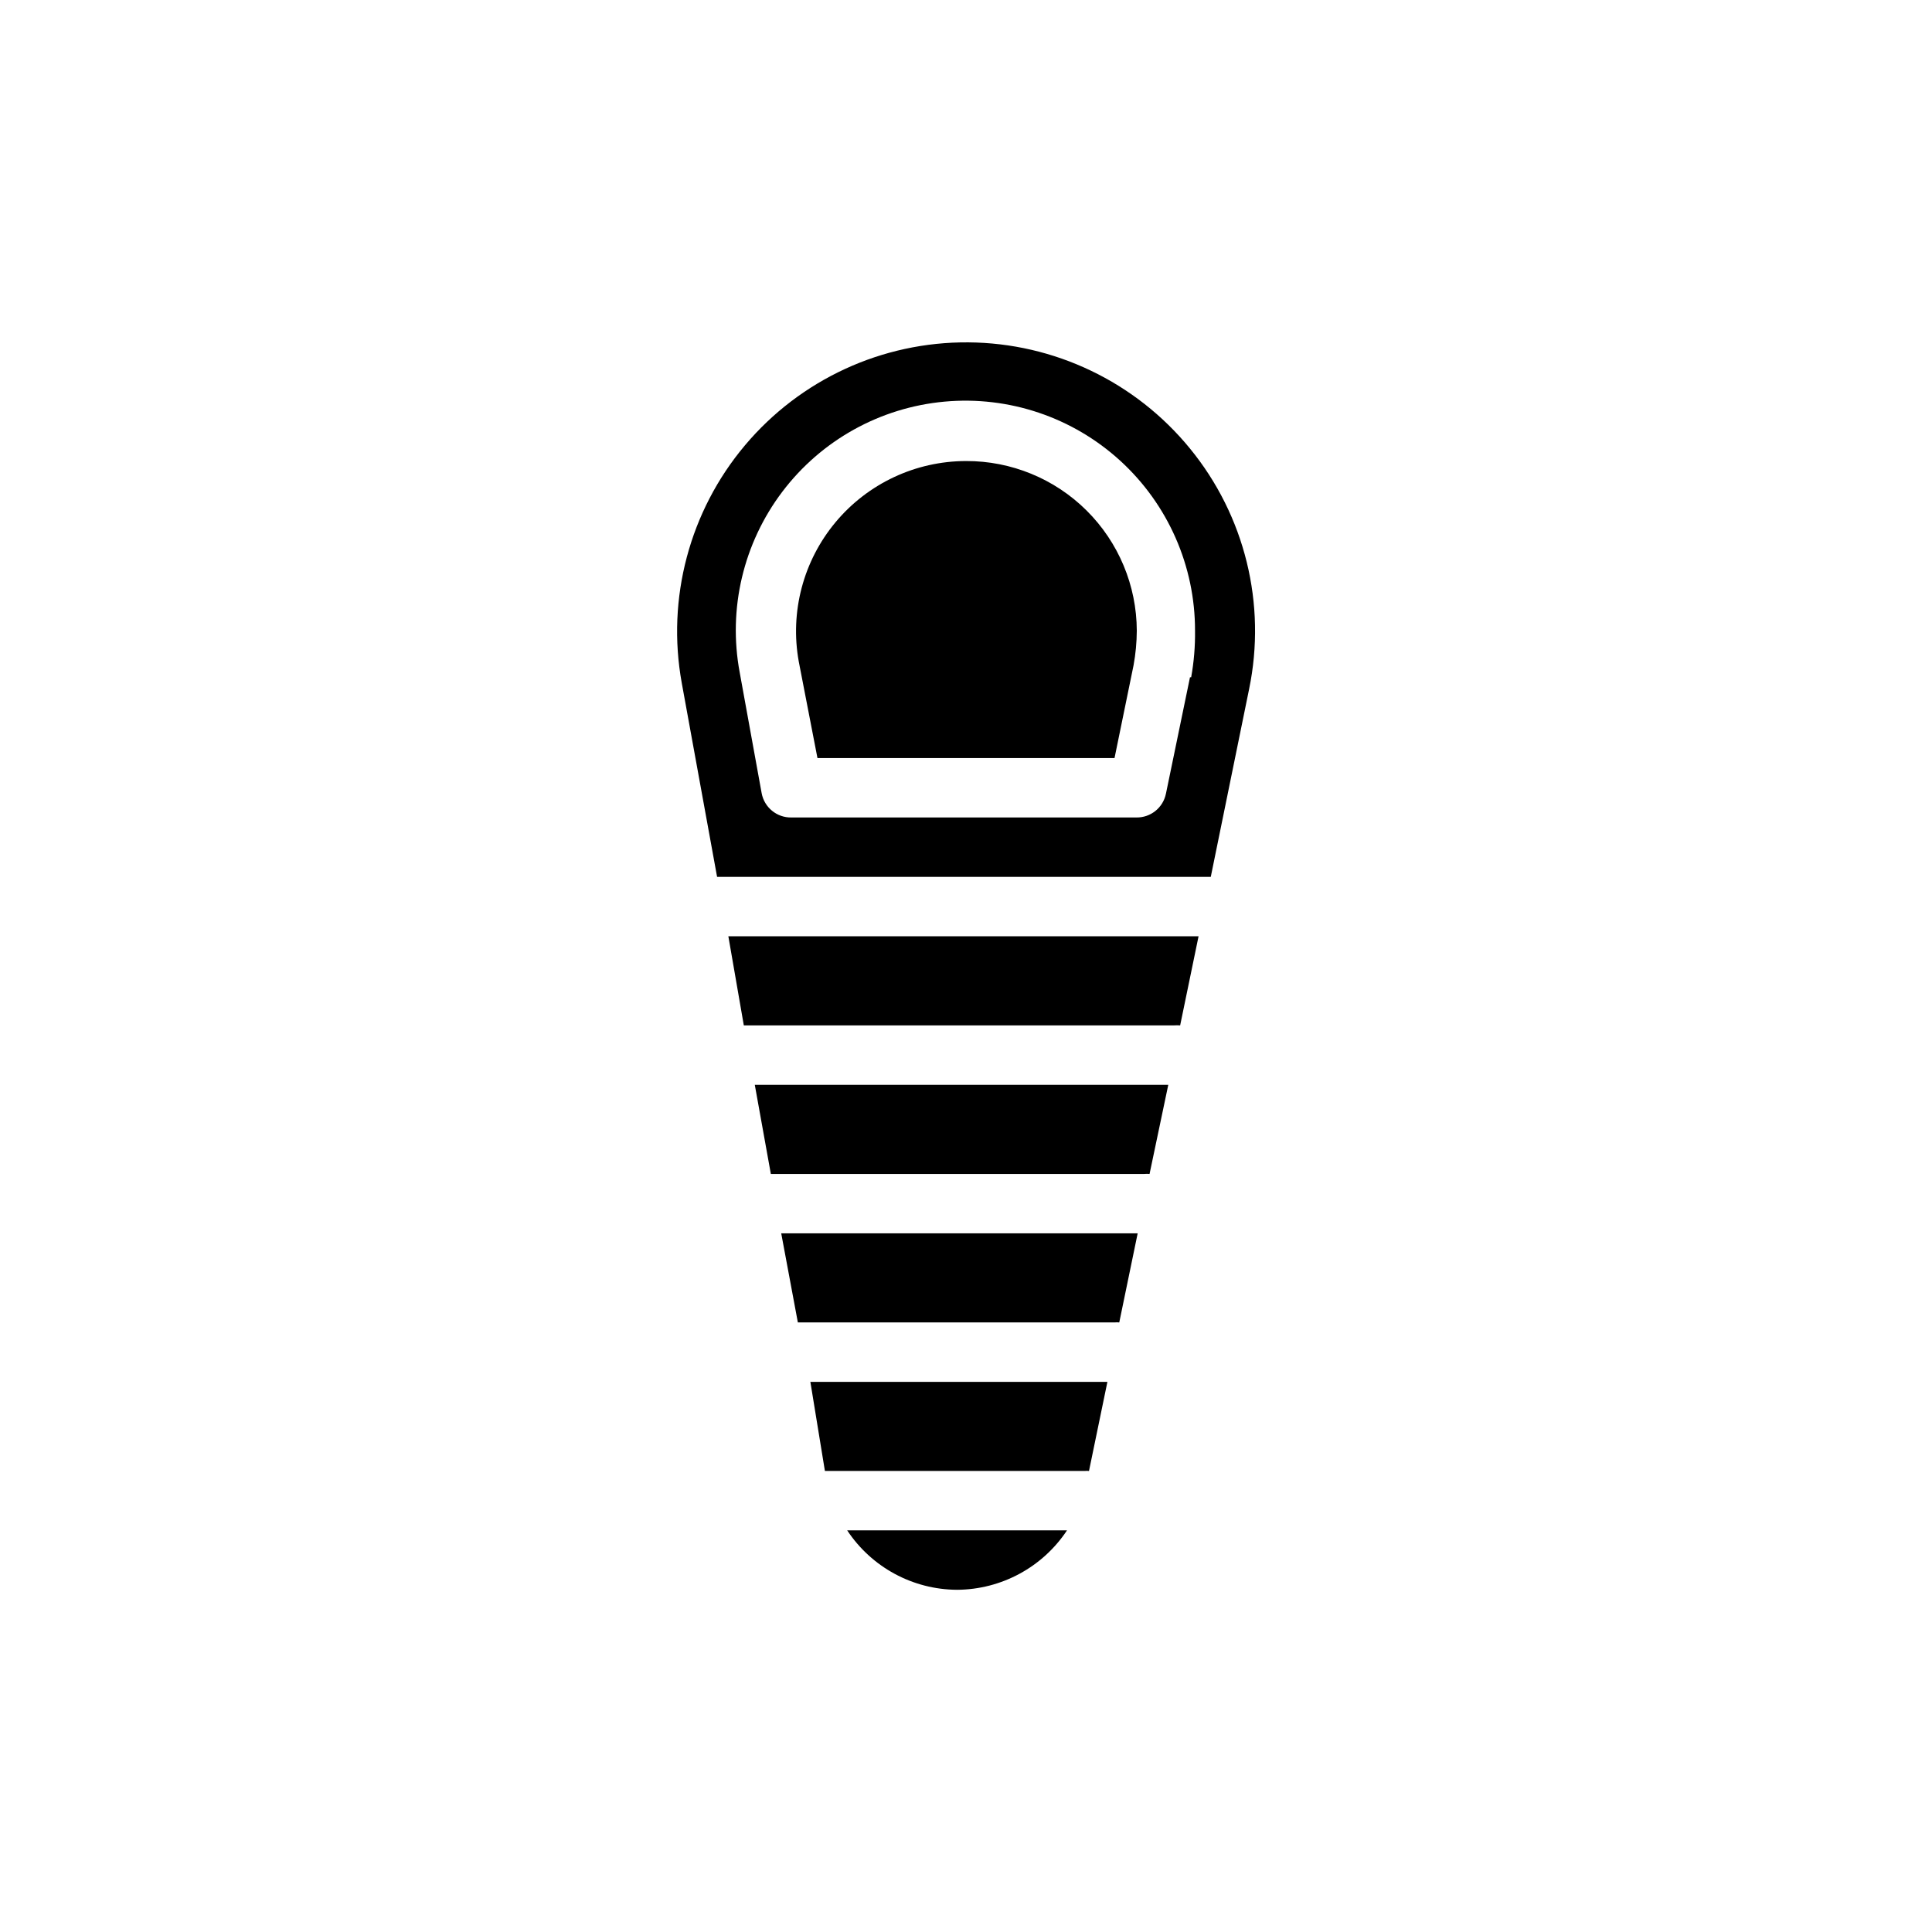
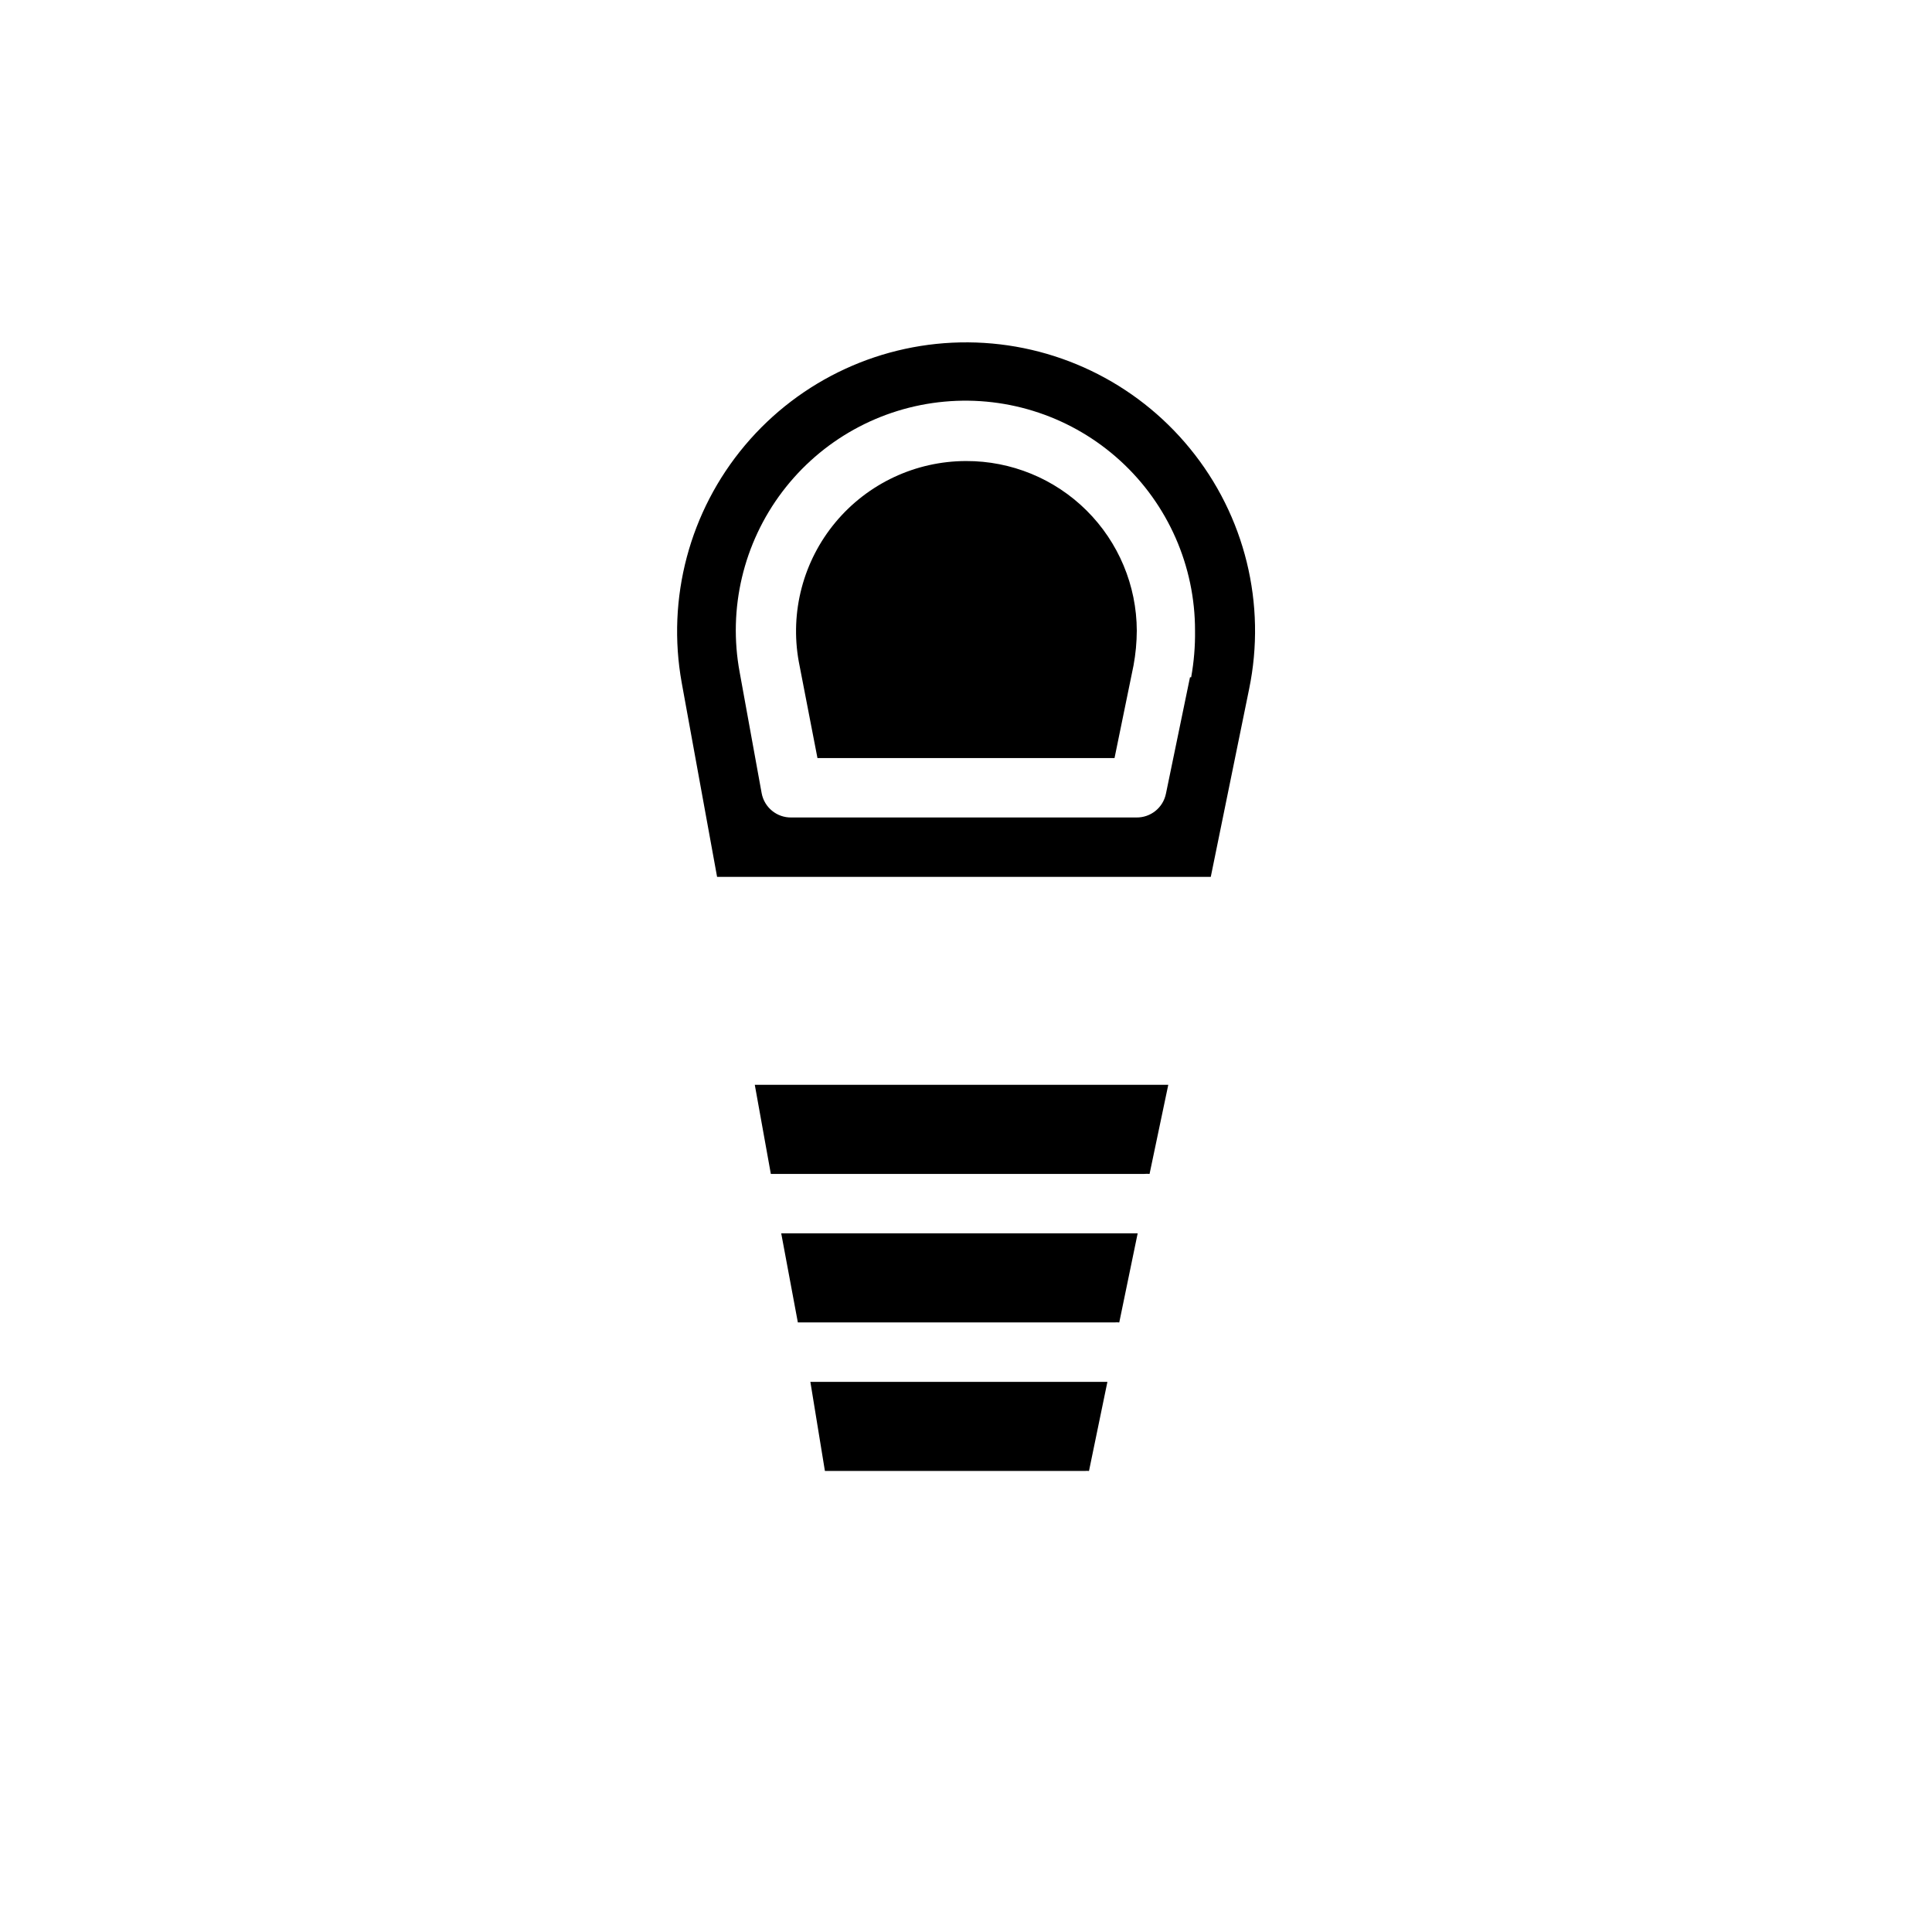
<svg xmlns="http://www.w3.org/2000/svg" fill="#000000" width="800px" height="800px" version="1.1" viewBox="144 144 512 512">
  <g>
-     <path d="m397.64 565.31c11.727-0.07 22.648-5.973 29.125-15.746h-58.25c6.469 9.785 17.395 15.691 29.125 15.746z" />
    <path d="m362.61 533.82h68.883c0.363-0.039 0.734-0.039 1.102 0l4.879-23.617h-78.719z" />
    <path d="m355.44 494.46h83.918c0.418-0.043 0.84-0.043 1.258 0l4.879-23.617h-94.465z" />
    <path d="m348.28 455.1h98.949c0.473-0.043 0.945-0.043 1.418 0l4.961-23.617-109.58 0.004z" />
-     <path d="m341.12 415.74h113.98c0.551-0.035 1.105-0.035 1.652 0l4.879-23.617h-124.61z" />
    <path d="m459.36 262.87c-14.426-17.66-35.969-27.977-58.77-28.141-22.801-0.164-44.492 9.836-59.168 27.285-14.68 17.449-20.82 40.531-16.754 62.965l9.367 51.406h130.83l10.156-49.75c4.66-22.531-1.094-45.961-15.664-63.766zm0 60.613-6.375 30.859h-0.004c-0.758 3.727-4.07 6.375-7.871 6.297h-91.395c-3.848 0.066-7.18-2.668-7.871-6.453l-5.824-32.039c-3.129-16.828 0.98-34.195 11.312-47.844 10.332-13.648 25.934-22.312 42.98-23.867 17.043-1.559 33.957 4.137 46.59 15.688 12.633 11.551 19.82 27.887 19.793 45.004 0.055 4.141-0.289 8.281-1.023 12.359z" />
    <path d="m400 266.18c-13.359 0.02-26.02 5.957-34.574 16.215-8.555 10.254-12.125 23.777-9.746 36.918l4.957 25.586h78.723l5.039-24.562c0.559-3.035 0.848-6.117 0.863-9.207-0.039-11.965-4.832-23.422-13.32-31.852-8.488-8.43-19.98-13.141-31.941-13.098z" />
  </g>
</svg>